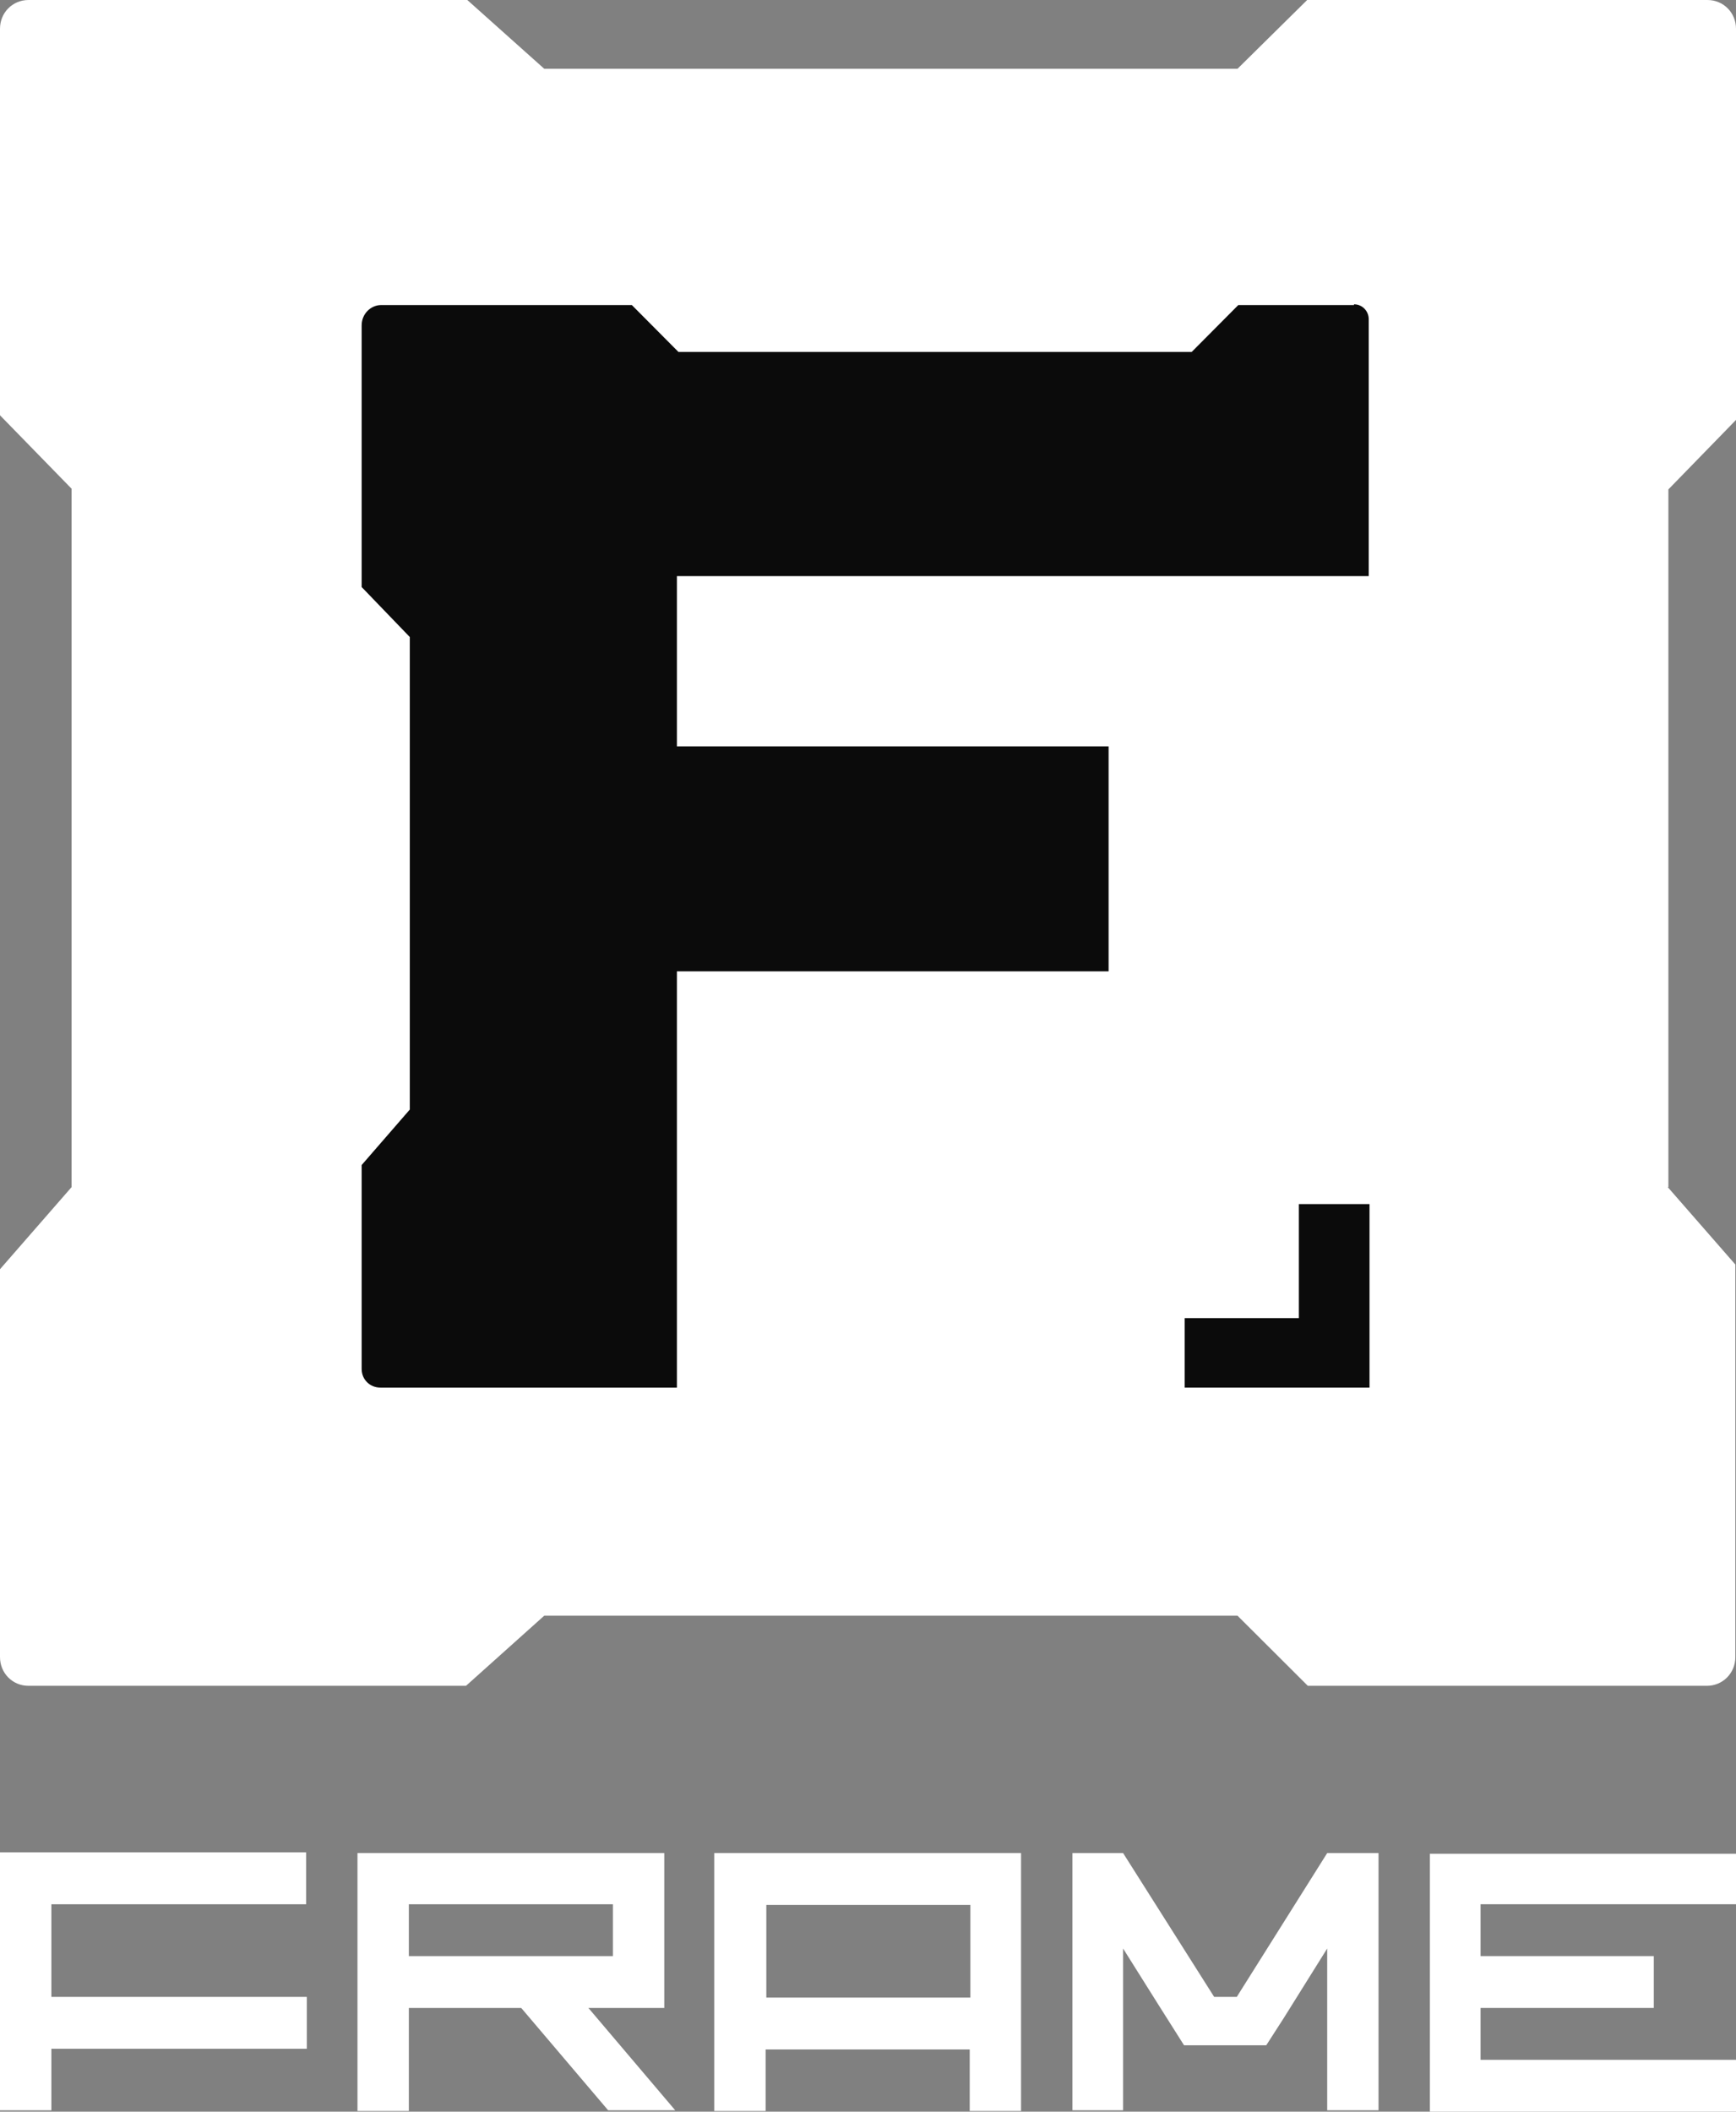
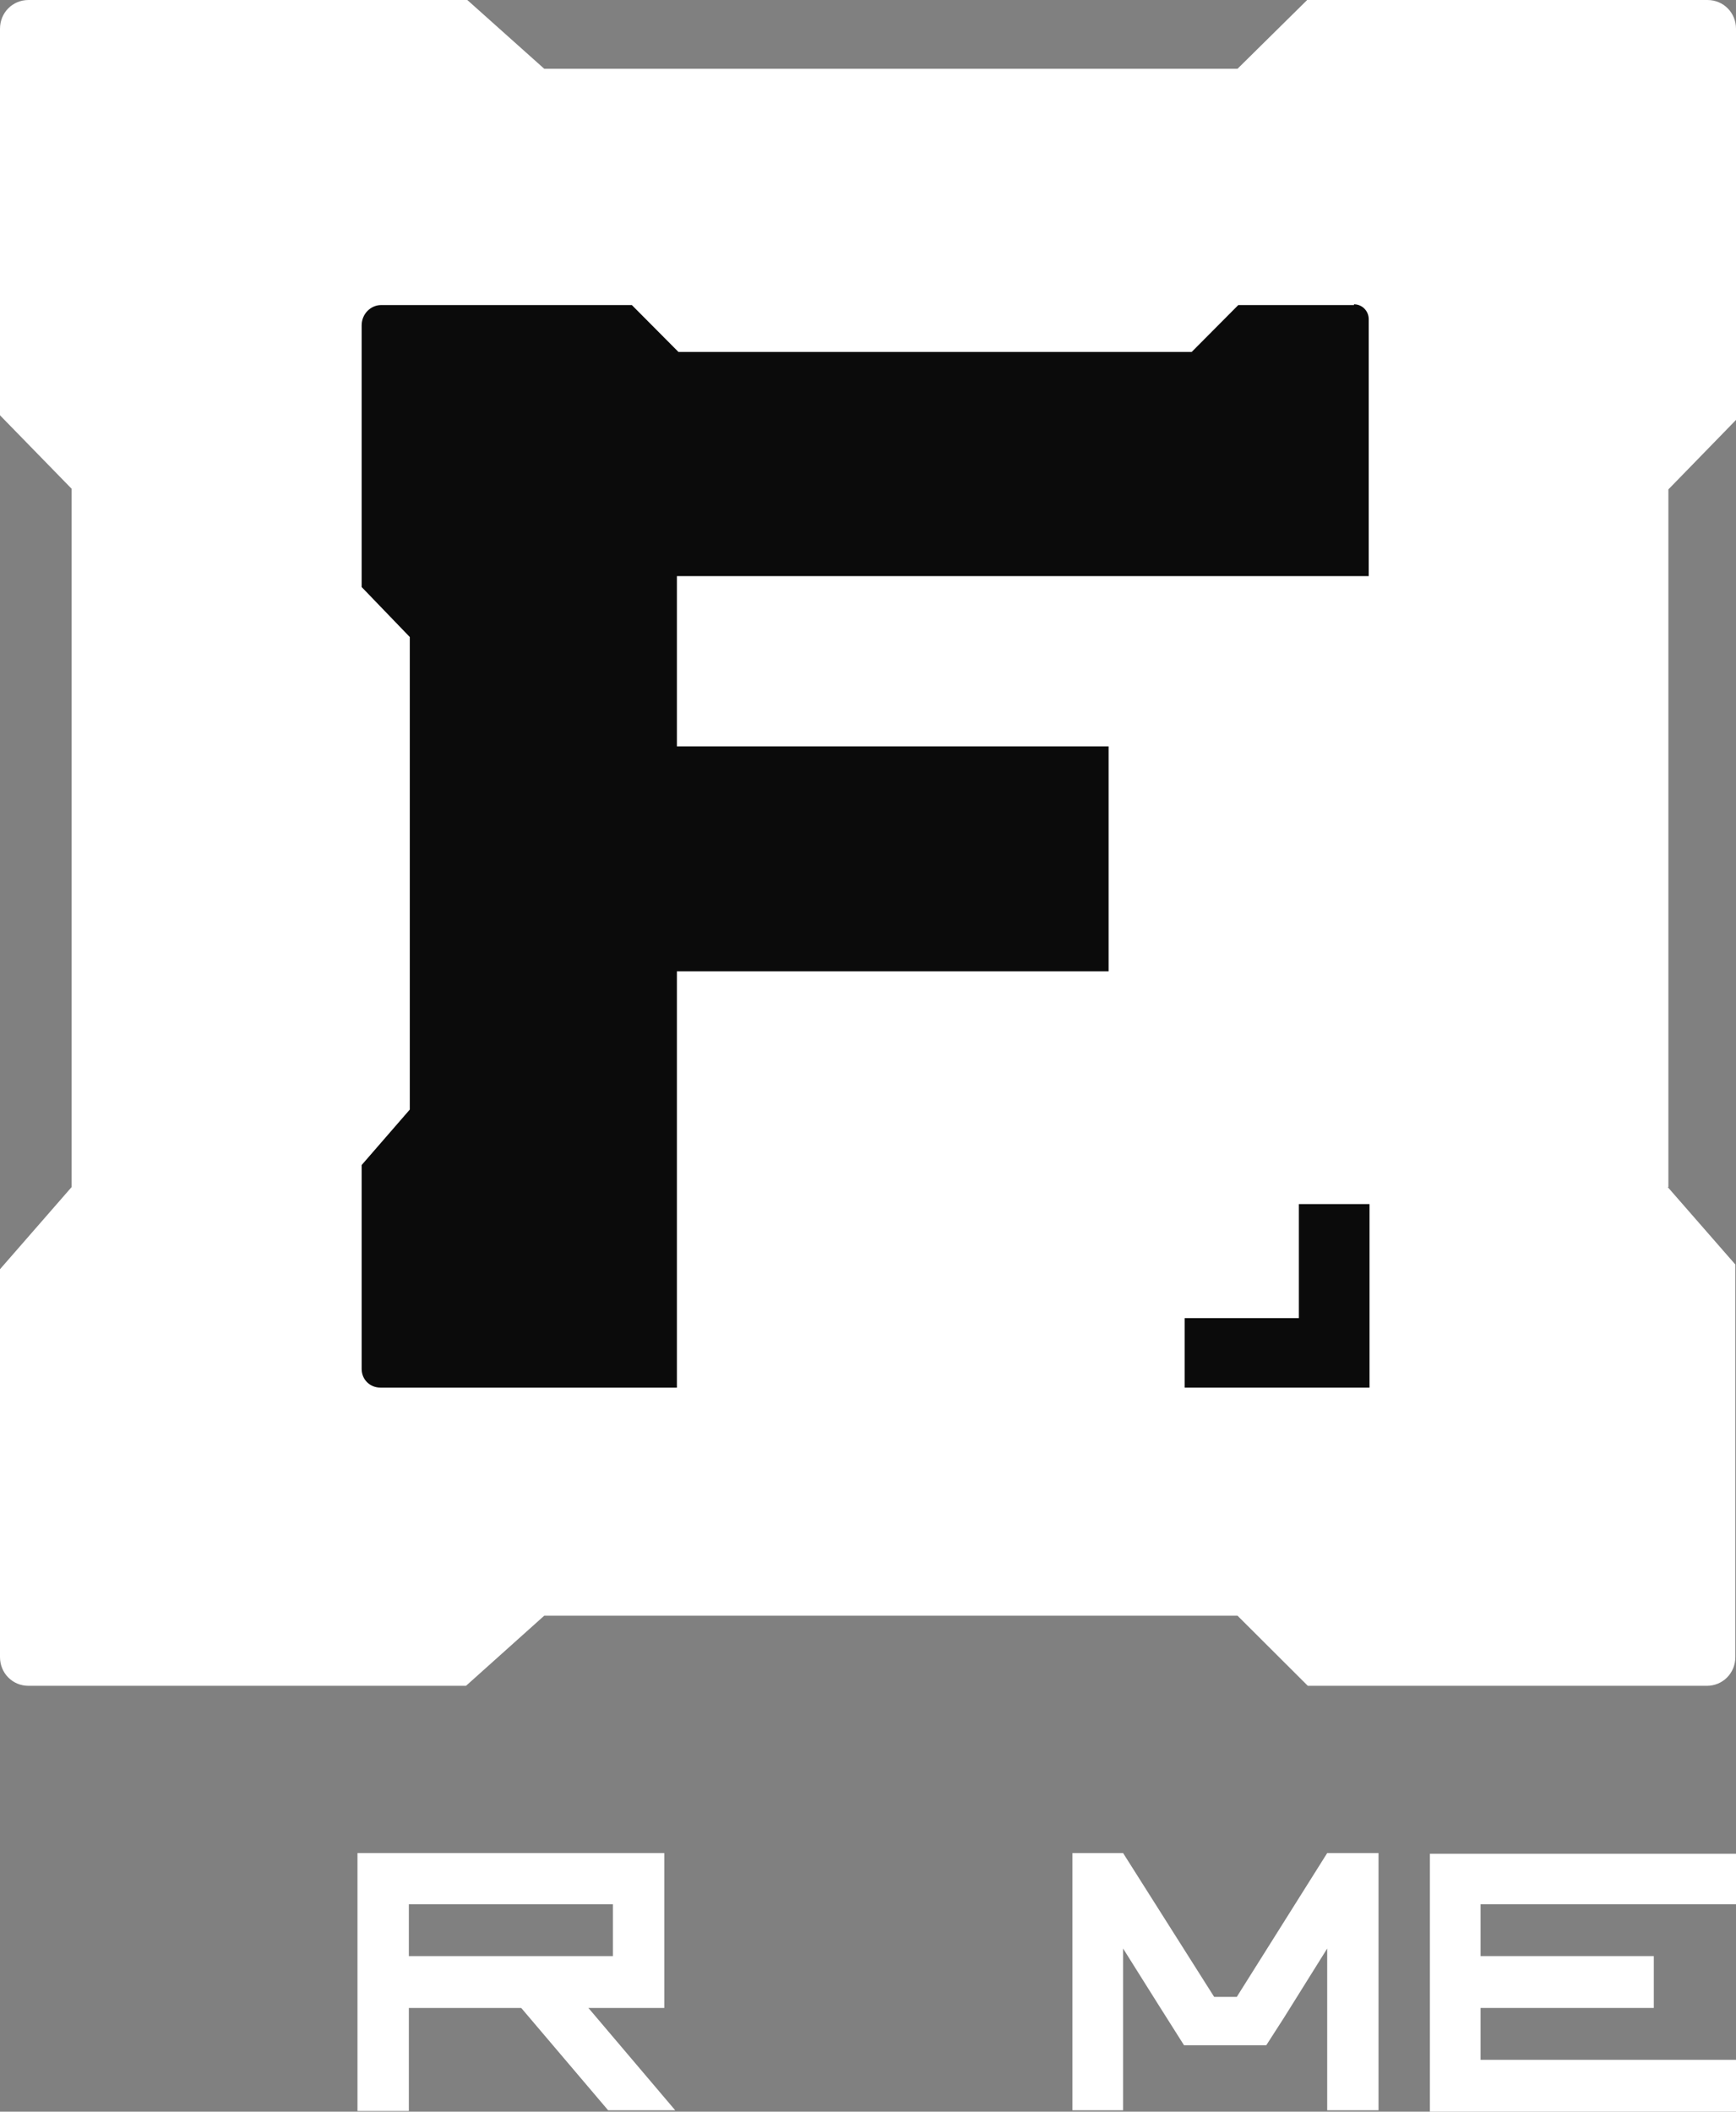
<svg xmlns="http://www.w3.org/2000/svg" width="37" height="45" viewBox="0 0 37 45" fill="none">
  <rect x="0" y="0" width="37" height="45" fill="#808080" stroke="none" />
-   <path d="M6.524 40.58H1.095V42.554H6.539V43.659H1.095V44.971H0V39.474H6.524V40.58Z" fill="white" />
-   <path d="M21.762 39.489V44.985H20.668V43.674H16.318V44.985H15.223V39.489H21.762ZM20.682 42.569V40.594H16.333V42.569H20.682Z" fill="white" />
  <path d="M37 40.58H31.556V41.685H35.248V42.79H31.556V43.895H37V45H30.476V39.504H37V40.609V40.58Z" fill="white" />
  <path d="M7.619 39.489V44.985H8.714V42.79H14.158V39.489H7.619ZM13.063 41.685H8.714V40.58H13.063V41.685Z" fill="white" />
  <path d="M28.287 39.489L26.36 42.554H25.878L23.937 39.489H22.857V44.97H23.937V41.523L24.696 42.731L25.236 43.585H26.988L27.367 42.996L28.287 41.523V44.97H29.381V39.489H28.287Z" fill="white" />
  <path d="M14.391 44.97L11.866 41.994L11.034 42.701L12.961 44.97H14.391Z" fill="white" />
  <path d="M35.559 25.297V10.429L37 8.949V0.612C37 0.27 36.732 0 36.392 0H27.86L26.376 1.465H11.599L9.96 0H0.607C0.268 0 0 0.27 0 0.612V8.85L1.526 10.415V25.297L0 27.047V35.313C0 35.655 0.268 35.925 0.607 35.925H9.932L11.599 34.431H26.376L27.874 35.925H36.378C36.717 35.925 36.986 35.655 36.986 35.313V26.947L35.545 25.297H35.559Z" fill="white" />
  <path d="M28.858 6.501H26.392L25.399 7.5H14.46L13.467 6.501H8.122C7.907 6.501 7.708 6.684 7.708 6.934V12.51L8.734 13.575V23.645L7.708 24.827V29.171C7.708 29.404 7.89 29.57 8.106 29.57H14.427V20.699H23.628V15.905H14.427V12.277H29.172V6.801C29.172 6.634 29.04 6.485 28.858 6.485V6.501Z" fill="#0B0B0B" />
  <path d="M29.189 29.57H25.25V28.089H27.683V25.659H29.189V29.57Z" fill="#0B0B0B" />
</svg>